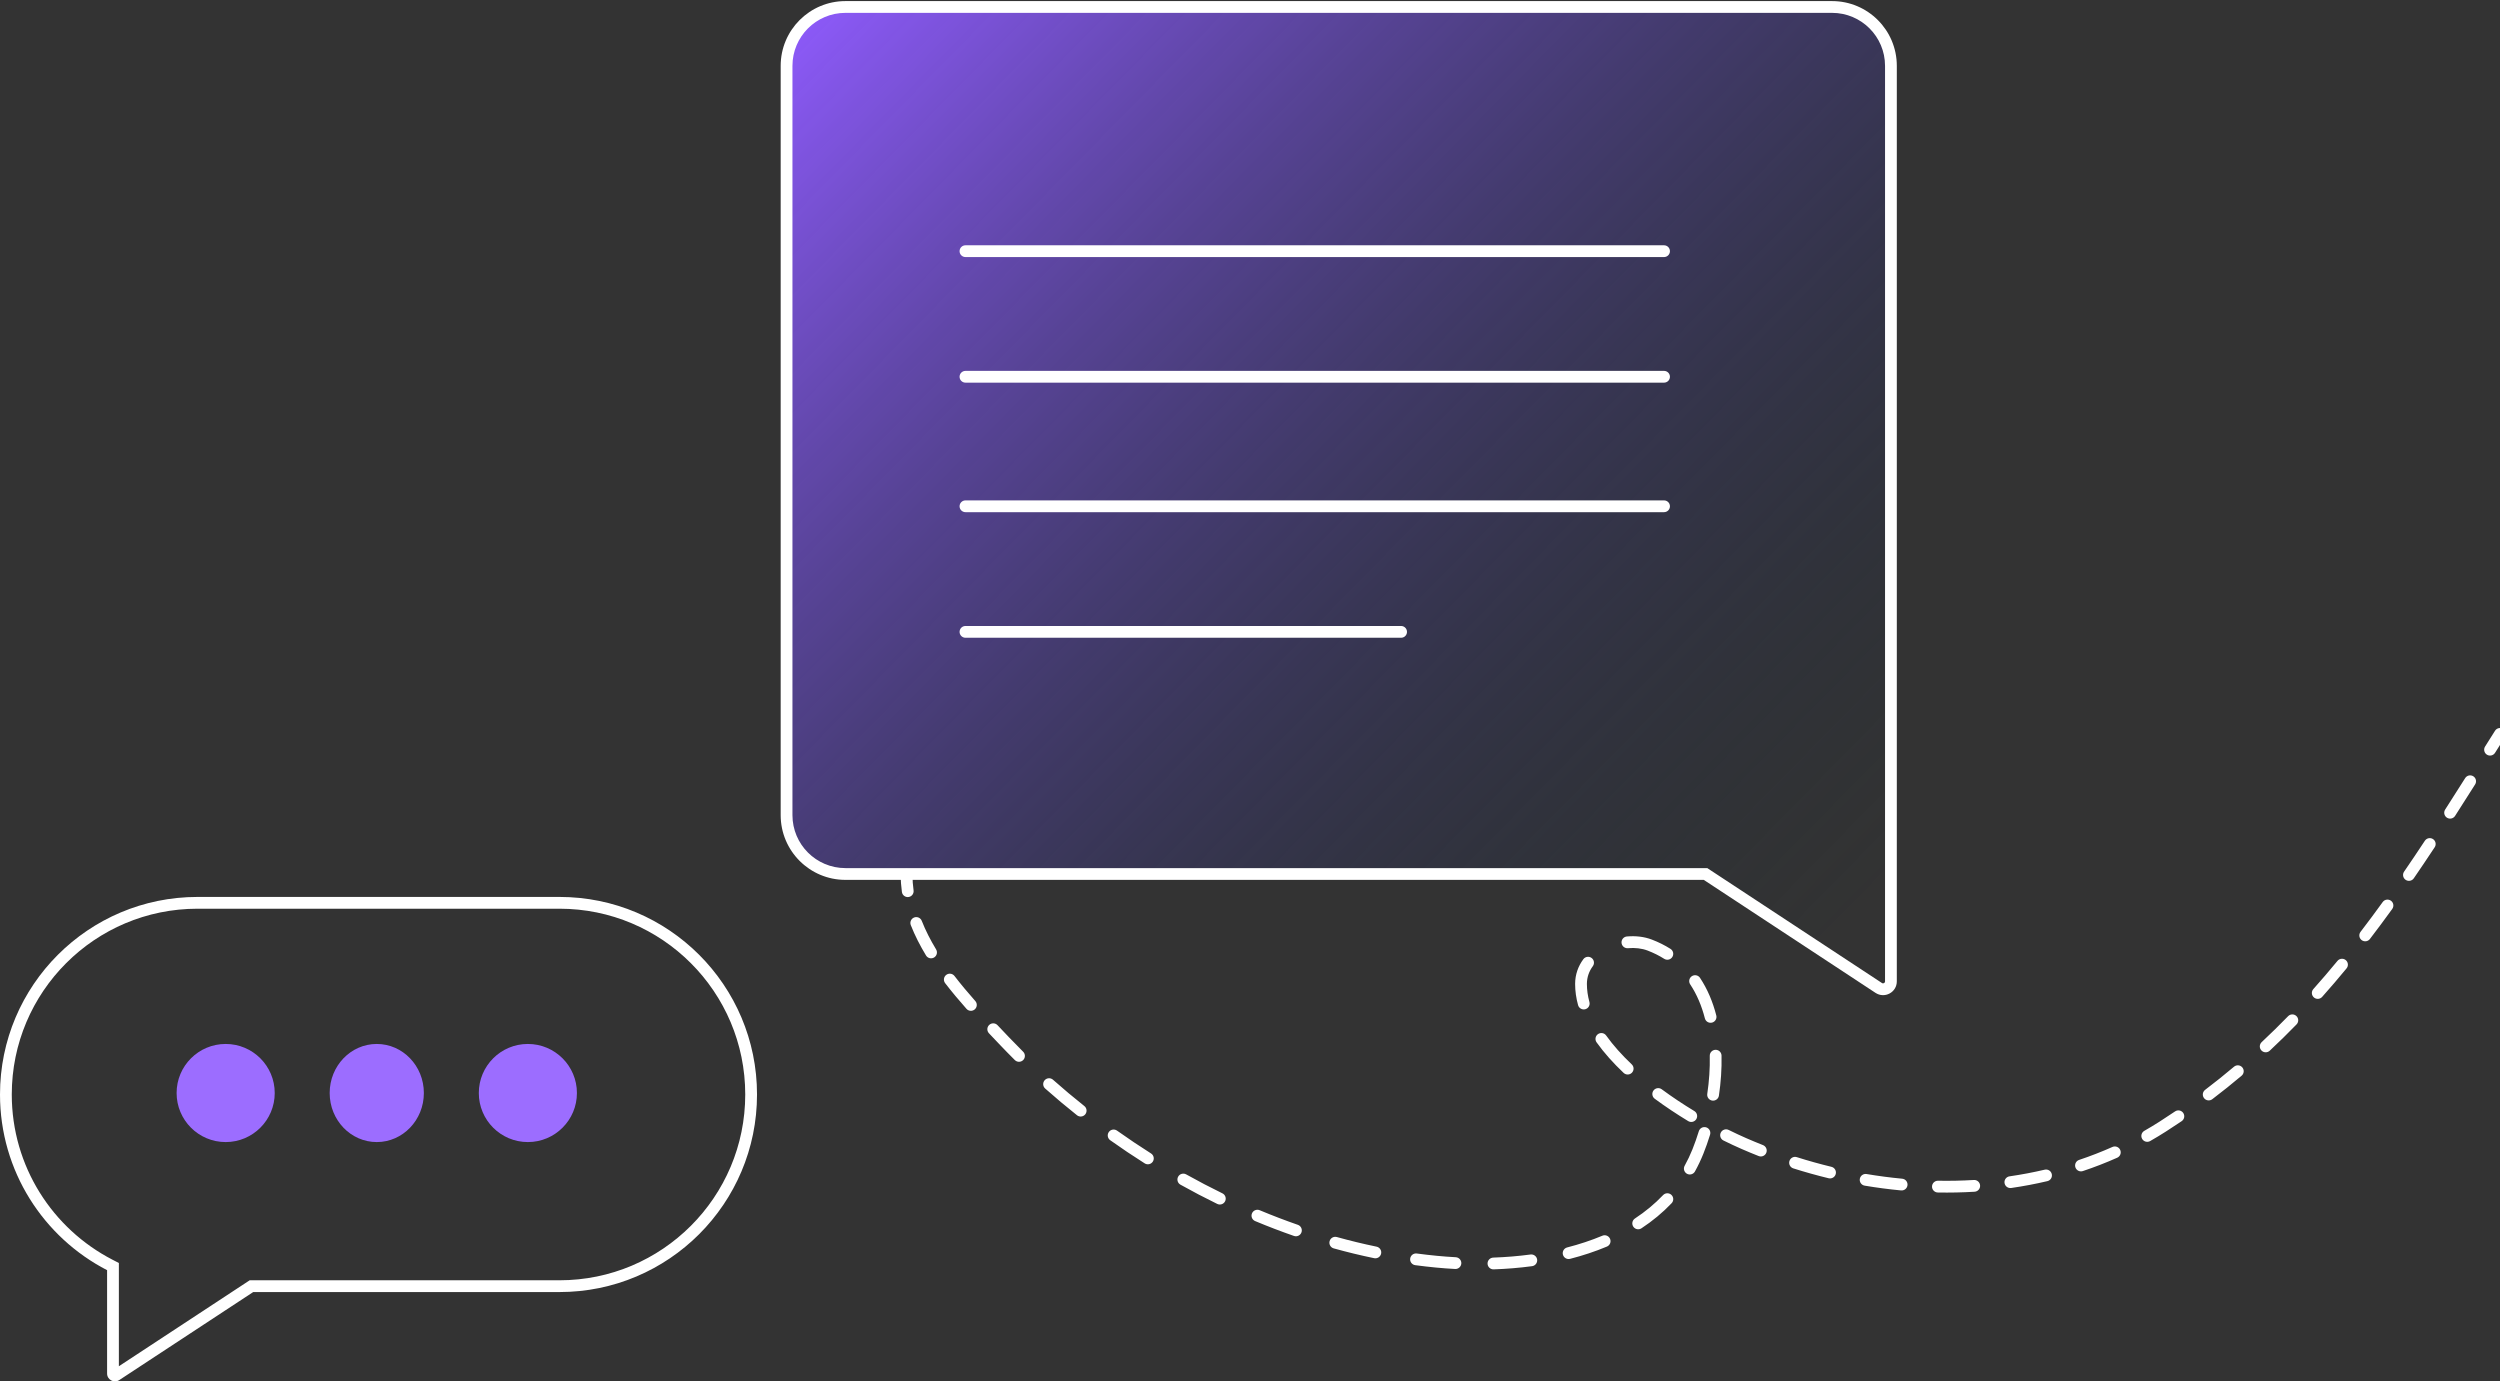
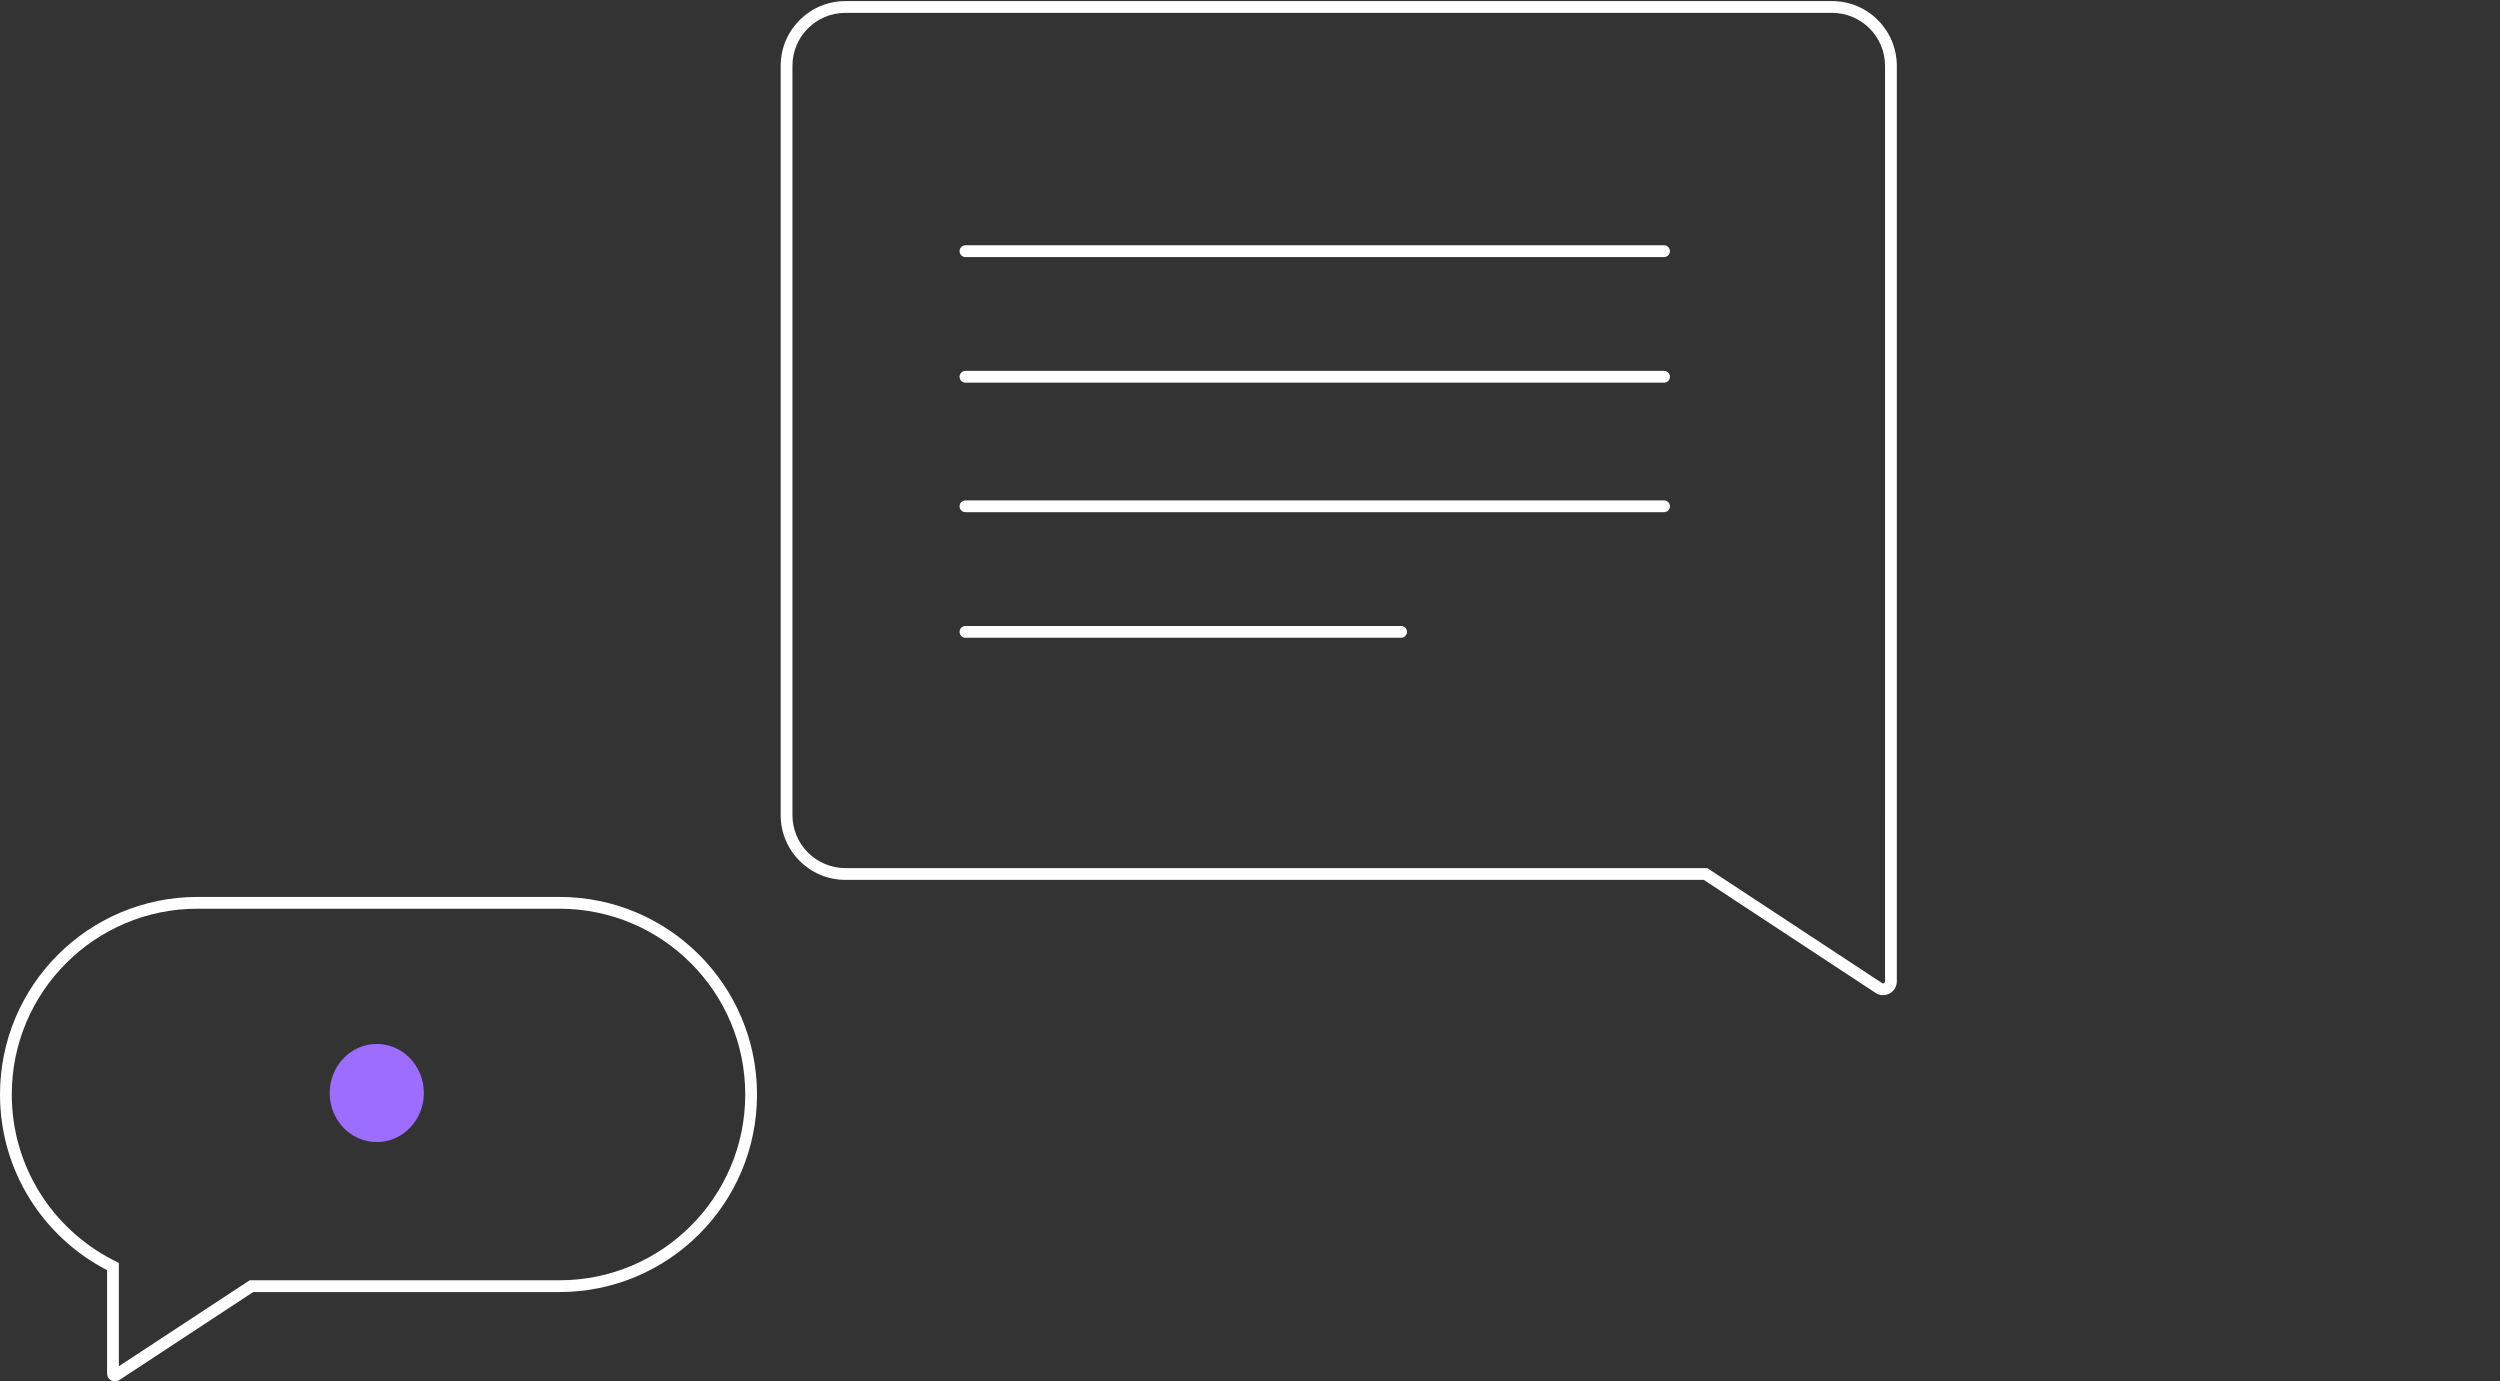
<svg xmlns="http://www.w3.org/2000/svg" width="637" height="352" viewBox="0 0 637 352" fill="none">
  <rect x="0" y="0" width="637" height="352" fill="#333333" stroke="none" />
  <path fill-rule="evenodd" clip-rule="evenodd" d="M30.287 321.813V348.12L63.621 326.217H142.549C168.693 326.217 189.888 305.023 189.888 278.878C189.888 252.733 168.693 231.539 142.549 231.539H50.339C24.194 231.539 3 252.733 3 278.878C3 297.206 13.415 313.106 28.662 320.974L30.287 321.813ZM0 278.878C0 251.077 22.538 228.539 50.339 228.539H142.549C170.35 228.539 192.888 251.077 192.888 278.878C192.888 306.68 170.35 329.217 142.549 329.217H64.518L30.385 351.645C29.055 352.519 27.287 351.565 27.287 349.974V323.64C11.08 315.277 0 298.372 0 278.878Z" fill="white" />
-   <path d="M70 278.5C70 285.404 64.404 291 57.5 291C50.596 291 45 285.404 45 278.5C45 271.596 50.596 266 57.5 266C64.404 266 70 271.596 70 278.5Z" fill="#9C6DFF" />
  <path d="M108 278.5C108 285.404 102.627 291 96 291C89.373 291 84 285.404 84 278.5C84 271.596 89.373 266 96 266C102.627 266 108 271.596 108 278.5Z" fill="#9C6DFF" />
-   <path d="M147 278.5C147 285.404 141.404 291 134.5 291C127.596 291 122 285.404 122 278.5C122 271.596 127.596 266 134.5 266C141.404 266 147 271.596 147 278.5Z" fill="#9C6DFF" />
-   <path fill-rule="evenodd" clip-rule="evenodd" d="M215.416 1.778C207.131 1.778 200.416 8.494 200.416 16.778V207.692C200.416 215.977 207.131 222.692 215.416 222.692H434.567L478.708 251.733C480.038 252.608 481.807 251.654 481.807 250.062V207.807C481.808 207.769 481.808 207.731 481.808 207.692V16.778C481.808 8.494 475.092 1.778 466.808 1.778H215.416Z" fill="url(#paint0_linear_1119_268)" />
  <path fill-rule="evenodd" clip-rule="evenodd" d="M215.416 3.278C207.96 3.278 201.916 9.322 201.916 16.778V207.692C201.916 215.148 207.96 221.192 215.416 221.192H435.016L479.533 250.479C479.865 250.698 480.307 250.46 480.307 250.062V207.807L480.308 207.796C480.308 207.761 480.308 207.727 480.308 207.692V16.778C480.308 9.322 474.264 3.278 466.808 3.278H215.416ZM198.916 16.778C198.916 7.666 206.303 0.278 215.416 0.278H466.808C475.921 0.278 483.308 7.666 483.308 16.778V207.692C483.308 207.733 483.308 207.773 483.307 207.813C483.307 207.814 483.307 207.816 483.307 207.818L483.307 250.062C483.307 252.848 480.211 254.517 477.884 252.986L434.118 224.192H215.416C206.303 224.192 198.916 216.805 198.916 207.692V16.778Z" fill="white" />
  <path fill-rule="evenodd" clip-rule="evenodd" d="M244.5 64C244.5 63.172 245.172 62.5 246 62.5H424C424.828 62.5 425.5 63.172 425.5 64C425.5 64.828 424.828 65.5 424 65.5H246C245.172 65.5 244.5 64.828 244.5 64Z" fill="white" />
  <path fill-rule="evenodd" clip-rule="evenodd" d="M244.5 96C244.5 95.172 245.172 94.5 246 94.5H424C424.828 94.5 425.5 95.172 425.5 96C425.5 96.828 424.828 97.5 424 97.5H246C245.172 97.5 244.5 96.828 244.5 96Z" fill="white" />
  <path fill-rule="evenodd" clip-rule="evenodd" d="M244.5 129C244.5 128.172 245.172 127.5 246 127.5H424C424.828 127.5 425.5 128.172 425.5 129C425.5 129.828 424.828 130.5 424 130.5H246C245.172 130.5 244.5 129.828 244.5 129Z" fill="white" />
  <path d="M246 161H357" stroke="white" stroke-width="3" stroke-linecap="round" />
-   <path fill-rule="evenodd" clip-rule="evenodd" d="M637.801 185.732C638.501 186.174 638.711 187.1 638.268 187.801C637.422 189.141 636.578 190.481 635.734 191.821C635.292 192.522 634.366 192.732 633.665 192.29C632.964 191.849 632.754 190.923 633.195 190.222C634.039 188.882 634.885 187.54 635.732 186.199C636.174 185.499 637.1 185.289 637.801 185.732ZM630.196 197.796C630.896 198.239 631.105 199.165 630.663 199.866C628.966 202.549 627.265 205.227 625.552 207.895C625.104 208.592 624.176 208.794 623.479 208.346C622.782 207.899 622.58 206.971 623.027 206.274C624.736 203.614 626.433 200.942 628.127 198.263C628.569 197.562 629.496 197.353 630.196 197.796ZM619.932 213.802C620.623 214.258 620.814 215.188 620.357 215.88C618.606 218.532 616.835 221.171 615.036 223.791C614.567 224.474 613.633 224.648 612.951 224.179C612.268 223.71 612.094 222.776 612.563 222.093C614.35 219.49 616.111 216.867 617.854 214.227C618.31 213.536 619.241 213.345 619.932 213.802ZM231 221.385C231.828 221.385 232.5 222.057 232.5 222.885C232.5 224.228 232.596 225.556 232.778 226.869C232.892 227.69 232.32 228.447 231.499 228.561C230.679 228.676 229.921 228.103 229.807 227.282C229.606 225.837 229.5 224.371 229.5 222.885C229.5 222.057 230.172 221.385 231 221.385ZM609.208 229.502C609.879 229.986 610.031 230.924 609.546 231.596C607.684 234.175 605.787 236.731 603.847 239.259C603.342 239.917 602.401 240.041 601.744 239.536C601.086 239.032 600.962 238.091 601.467 237.433C603.387 234.93 605.267 232.397 607.114 229.84C607.599 229.168 608.536 229.017 609.208 229.502ZM232.915 233.78C233.686 233.477 234.557 233.856 234.861 234.626C235.835 237.099 237.076 239.524 238.517 241.903C238.946 242.611 238.72 243.534 238.011 243.963C237.303 244.392 236.38 244.166 235.951 243.457C234.438 240.96 233.116 238.384 232.07 235.726C231.766 234.955 232.145 234.084 232.915 233.78ZM414.529 238.613C416.713 238.418 418.932 238.651 420.91 239.411C422.624 240.069 424.199 240.861 425.641 241.772C426.342 242.215 426.551 243.141 426.108 243.841C425.666 244.542 424.739 244.751 424.039 244.308C422.768 243.505 421.37 242.801 419.835 242.211C418.355 241.643 416.606 241.439 414.796 241.601C413.97 241.675 413.242 241.066 413.168 240.241C413.094 239.415 413.703 238.687 414.529 238.613ZM405.534 244.086C406.201 244.578 406.343 245.517 405.851 246.183C404.901 247.47 404.342 248.981 404.342 250.705C404.342 252.235 404.563 253.77 404.984 255.308C405.203 256.107 404.733 256.932 403.934 257.151C403.135 257.369 402.31 256.899 402.091 256.1C401.606 254.329 401.342 252.527 401.342 250.705C401.342 248.288 402.139 246.161 403.437 244.402C403.929 243.736 404.868 243.594 405.534 244.086ZM597.698 244.633C598.338 245.159 598.429 246.104 597.903 246.744C595.882 249.199 593.811 251.623 591.682 254.01C591.131 254.629 590.183 254.683 589.565 254.132C588.946 253.581 588.892 252.633 589.443 252.014C591.543 249.658 593.589 247.264 595.587 244.837C596.113 244.198 597.059 244.106 597.698 244.633ZM241.096 248.405C241.753 247.9 242.694 248.022 243.2 248.678C244.875 250.854 246.665 252.981 248.508 255.064C249.057 255.684 248.999 256.632 248.378 257.181C247.758 257.73 246.81 257.672 246.261 257.052C244.386 254.933 242.551 252.752 240.823 250.509C240.318 249.853 240.44 248.911 241.096 248.405ZM431.081 248.733C431.771 248.275 432.702 248.463 433.16 249.154C435.081 252.048 436.429 255.301 437.31 258.733C437.516 259.535 437.032 260.353 436.23 260.559C435.427 260.765 434.61 260.281 434.404 259.479C433.592 256.316 432.366 253.383 430.66 250.812C430.202 250.122 430.39 249.191 431.081 248.733ZM585.132 258.897C585.725 259.475 585.738 260.424 585.161 261.018C582.947 263.293 580.671 265.53 578.324 267.723C577.719 268.288 576.77 268.256 576.204 267.651C575.639 267.046 575.671 266.097 576.276 265.531C578.586 263.372 580.828 261.169 583.01 258.926C583.588 258.332 584.538 258.319 585.132 258.897ZM252.045 261.157C252.647 260.588 253.597 260.615 254.166 261.217C254.987 262.086 255.804 262.945 256.614 263.796C256.761 263.951 256.908 264.106 257.055 264.261C258.244 265.51 259.458 266.751 260.698 267.981C261.286 268.565 261.29 269.515 260.706 270.103C260.123 270.691 259.173 270.694 258.585 270.111C257.325 268.86 256.09 267.599 254.882 266.328C254.735 266.174 254.587 266.019 254.44 265.864C253.63 265.013 252.809 264.15 251.985 263.277C251.416 262.675 251.443 261.726 252.045 261.157ZM407.158 263.498C407.833 263.017 408.769 263.173 409.251 263.847C411.053 266.372 413.27 268.835 415.765 271.198C416.367 271.767 416.392 272.717 415.823 273.318C415.253 273.92 414.304 273.946 413.702 273.376C411.1 270.912 408.747 268.305 406.809 265.59C406.328 264.916 406.484 263.979 407.158 263.498ZM437.114 267.49C437.942 267.471 438.628 268.128 438.647 268.956C438.723 272.362 438.476 275.808 437.979 279.165C437.857 279.984 437.095 280.55 436.275 280.429C435.456 280.308 434.89 279.545 435.011 278.726C435.486 275.517 435.72 272.241 435.648 269.023C435.629 268.195 436.286 267.508 437.114 267.49ZM571.342 271.975C571.877 272.607 571.797 273.554 571.164 274.088C568.745 276.132 566.253 278.13 563.683 280.08C563.023 280.581 562.082 280.452 561.581 279.792C561.08 279.132 561.21 278.191 561.87 277.69C564.397 275.773 566.848 273.807 569.229 271.796C569.861 271.262 570.808 271.342 571.342 271.975ZM266.184 275.24C266.734 274.621 267.682 274.564 268.302 275.114C270.879 277.4 273.543 279.638 276.289 281.819C276.937 282.335 277.045 283.278 276.53 283.927C276.014 284.575 275.071 284.683 274.422 284.168C271.635 281.953 268.929 279.68 266.311 277.358C265.691 276.808 265.635 275.86 266.184 275.24ZM421.309 277.863C421.801 277.197 422.74 277.055 423.407 277.547C426.107 279.542 428.917 281.401 431.71 283.093C432.419 283.522 432.645 284.445 432.216 285.153C431.787 285.862 430.864 286.088 430.156 285.659C427.293 283.926 424.407 282.016 421.624 279.961C420.958 279.468 420.817 278.529 421.309 277.863ZM556.292 283.587C556.757 284.272 556.578 285.205 555.892 285.67C554.577 286.561 553.242 287.44 551.887 288.307C550.561 289.155 549.218 289.966 547.86 290.741C547.14 291.151 546.224 290.9 545.814 290.181C545.403 289.461 545.654 288.545 546.373 288.135C547.689 287.385 548.988 286.6 550.271 285.779C551.604 284.927 552.916 284.063 554.209 283.186C554.895 282.722 555.827 282.901 556.292 283.587ZM434.734 287.246C435.525 287.489 435.97 288.328 435.727 289.12C435.212 290.797 434.642 292.411 434.029 293.944C433.394 295.53 432.674 297.043 431.875 298.486C431.473 299.211 430.561 299.473 429.836 299.072C429.111 298.671 428.849 297.758 429.25 297.033C429.989 295.7 430.655 294.299 431.244 292.829C431.825 291.376 432.367 289.839 432.859 288.239C433.102 287.447 433.942 287.003 434.734 287.246ZM438.457 288.587C438.825 287.845 439.725 287.541 440.467 287.909C442.041 288.69 443.557 289.395 444.985 290.018C446.383 290.627 447.792 291.212 449.212 291.773C449.982 292.078 450.36 292.949 450.055 293.72C449.751 294.49 448.879 294.868 448.109 294.563C446.657 293.99 445.216 293.391 443.787 292.768C442.31 292.124 440.75 291.398 439.134 290.597C438.392 290.229 438.089 289.329 438.457 288.587ZM282.53 288.438C283.01 287.763 283.947 287.605 284.622 288.085C287.44 290.088 290.328 292.028 293.28 293.897C293.98 294.34 294.188 295.266 293.745 295.966C293.302 296.666 292.375 296.875 291.675 296.431C288.678 294.534 285.745 292.564 282.884 290.53C282.209 290.05 282.05 289.113 282.53 288.438ZM540.231 293.005C540.568 293.761 540.228 294.648 539.471 294.985C536.602 296.263 533.678 297.396 530.711 298.389C529.925 298.652 529.075 298.228 528.812 297.443C528.549 296.657 528.973 295.807 529.759 295.544C532.637 294.581 535.471 293.482 538.25 292.244C539.007 291.907 539.894 292.248 540.231 293.005ZM455.951 295.818C456.201 295.028 457.045 294.591 457.834 294.842C460.743 295.765 463.684 296.587 466.648 297.305C467.453 297.5 467.948 298.311 467.753 299.116C467.558 299.921 466.747 300.416 465.942 300.221C462.91 299.486 459.902 298.645 456.927 297.701C456.137 297.451 455.7 296.607 455.951 295.818ZM522.793 299.151C522.982 299.957 522.482 300.765 521.676 300.954C518.633 301.67 515.555 302.251 512.454 302.7C511.634 302.818 510.873 302.25 510.755 301.43C510.636 300.61 511.204 299.849 512.024 299.731C515.041 299.294 518.033 298.73 520.989 298.034C521.795 297.844 522.603 298.344 522.793 299.151ZM300.197 299.81C300.601 299.087 301.515 298.829 302.238 299.233C305.263 300.925 308.344 302.538 311.473 304.065C312.218 304.428 312.527 305.326 312.164 306.071C311.801 306.815 310.903 307.124 310.158 306.761C306.977 305.209 303.847 303.57 300.774 301.851C300.051 301.447 299.793 300.533 300.197 299.81ZM473.882 300.374C474.02 299.557 474.794 299.006 475.611 299.144C478.623 299.651 481.649 300.049 484.679 300.334C485.504 300.412 486.109 301.144 486.032 301.969C485.954 302.793 485.222 303.399 484.398 303.321C481.294 303.029 478.196 302.621 475.113 302.102C474.296 301.965 473.745 301.191 473.882 300.374ZM504.53 302.065C504.58 302.892 503.95 303.603 503.123 303.653C500.01 303.843 496.883 303.907 493.752 303.849C492.924 303.834 492.264 303.15 492.28 302.322C492.295 301.494 492.979 300.834 493.807 300.85C496.861 300.906 499.909 300.843 502.941 300.659C503.768 300.609 504.479 301.238 504.53 302.065ZM425.877 304.457C426.477 305.028 426.501 305.978 425.931 306.578C423.627 309.002 421.041 311.126 418.238 312.974C417.546 313.43 416.616 313.239 416.16 312.547C415.704 311.855 415.895 310.925 416.587 310.469C419.216 308.737 421.622 306.757 423.756 304.511C424.327 303.911 425.276 303.887 425.877 304.457ZM319.005 309.168C319.324 308.403 320.203 308.043 320.967 308.362C324.169 309.7 327.414 310.944 330.695 312.086C331.477 312.359 331.891 313.214 331.618 313.996C331.346 314.779 330.491 315.192 329.708 314.92C326.368 313.757 323.067 312.491 319.81 311.13C319.046 310.811 318.685 309.932 319.005 309.168ZM410.247 315.662C410.567 316.426 410.208 317.305 409.444 317.626C406.441 318.887 403.295 319.922 400.056 320.754C399.253 320.96 398.436 320.476 398.23 319.674C398.024 318.872 398.507 318.054 399.31 317.848C402.422 317.049 405.428 316.058 408.283 314.86C409.047 314.539 409.926 314.898 410.247 315.662ZM338.784 316.24C339.006 315.442 339.833 314.975 340.631 315.197C343.973 316.126 347.346 316.946 350.744 317.648C351.555 317.815 352.077 318.609 351.91 319.42C351.742 320.232 350.948 320.753 350.137 320.586C346.671 319.87 343.233 319.034 339.827 318.087C339.029 317.865 338.562 317.038 338.784 316.24ZM359.312 320.681C359.421 319.86 360.176 319.283 360.997 319.392C362.714 319.622 364.436 319.819 366.162 319.985C367.738 320.136 369.328 320.256 370.927 320.341C371.754 320.386 372.389 321.092 372.345 321.919C372.3 322.747 371.594 323.381 370.767 323.337C369.125 323.249 367.492 323.127 365.875 322.971C364.112 322.802 362.353 322.6 360.6 322.366C359.779 322.256 359.202 321.502 359.312 320.681ZM391.664 320.934C391.774 321.755 391.198 322.51 390.377 322.621C387.143 323.055 383.863 323.321 380.58 323.435C379.752 323.464 379.058 322.816 379.029 321.988C379.001 321.16 379.648 320.466 380.476 320.437C383.667 320.326 386.848 320.068 389.978 319.647C390.799 319.537 391.554 320.113 391.664 320.934Z" fill="white" />
  <defs>
    <linearGradient id="paint0_linear_1119_268" x1="200.415" y1="1.778" x2="455.303" y2="252.064" gradientUnits="userSpaceOnUse">
      <stop stop-color="#905BFF" />
      <stop offset="1" stop-color="#092433" stop-opacity="0" />
    </linearGradient>
  </defs>
</svg>